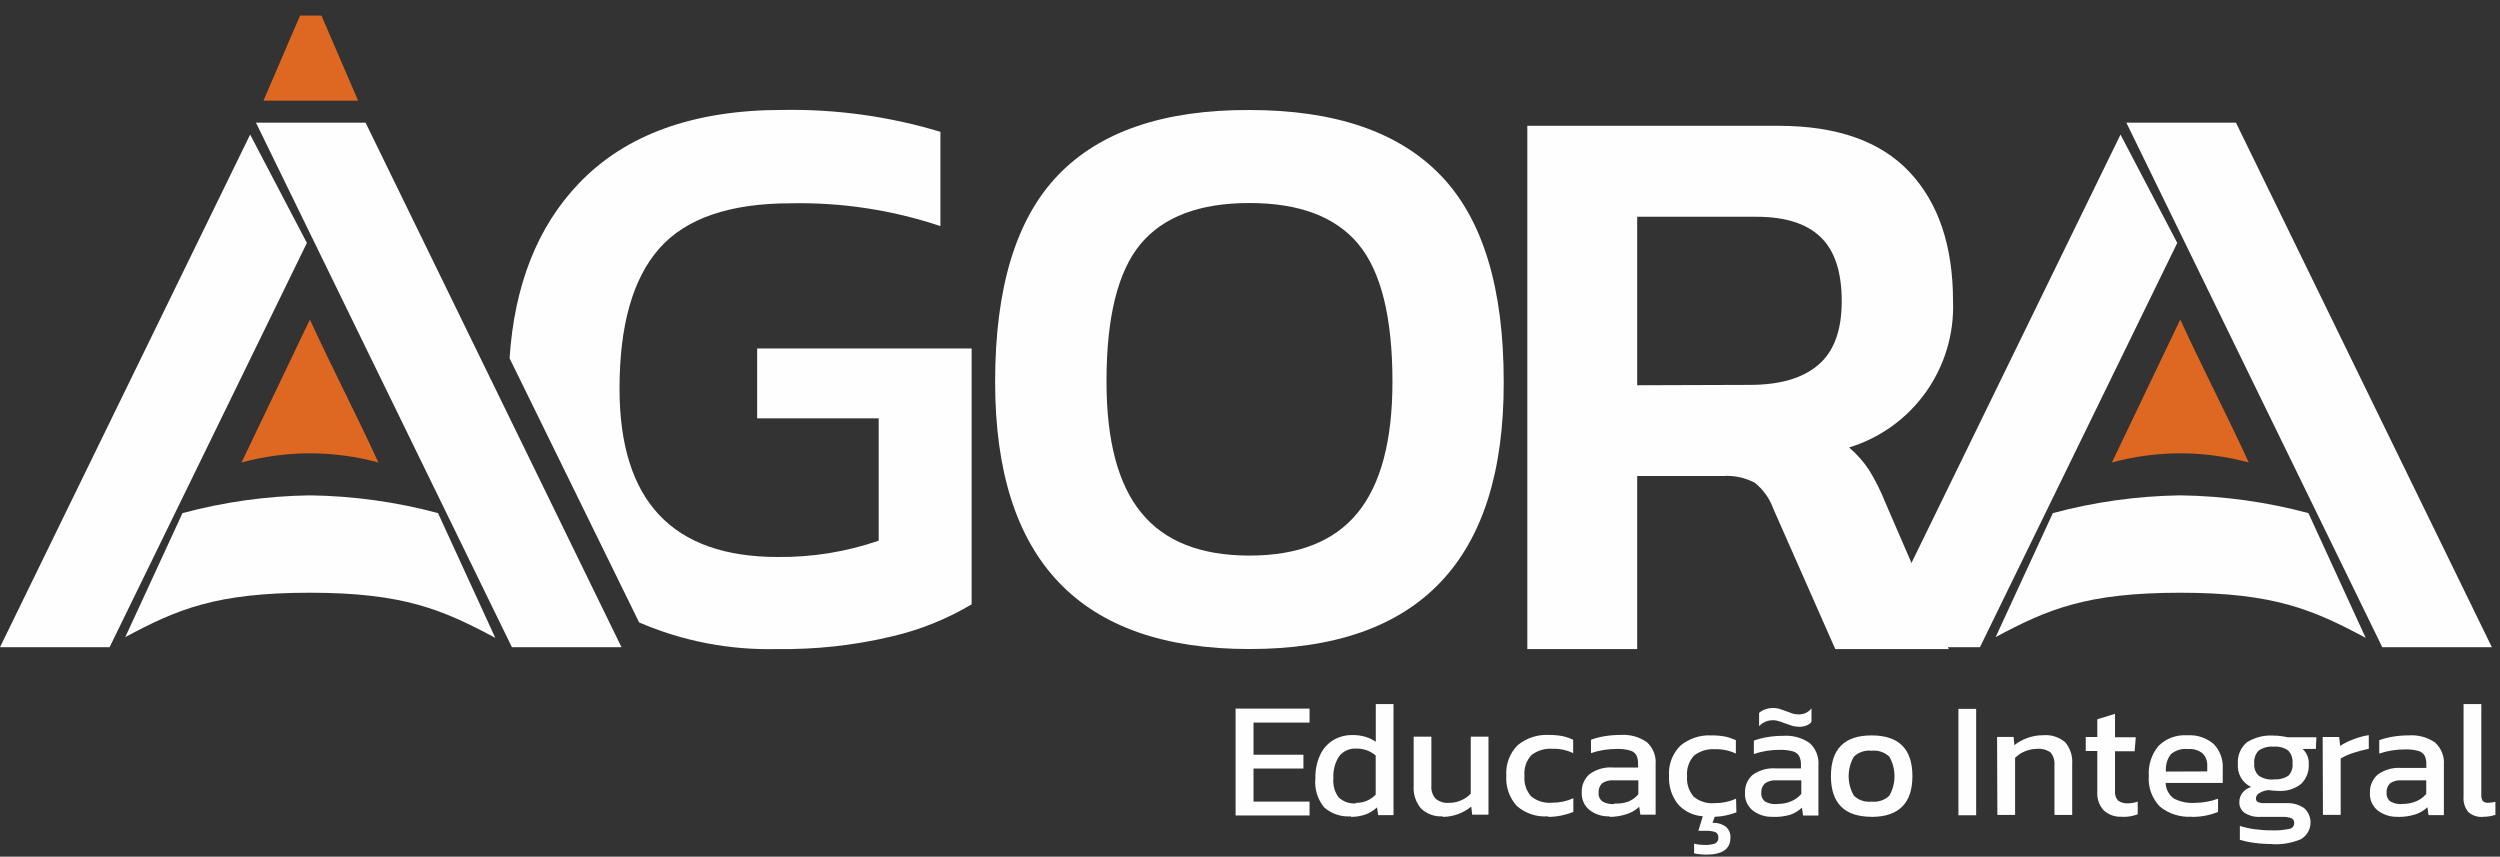
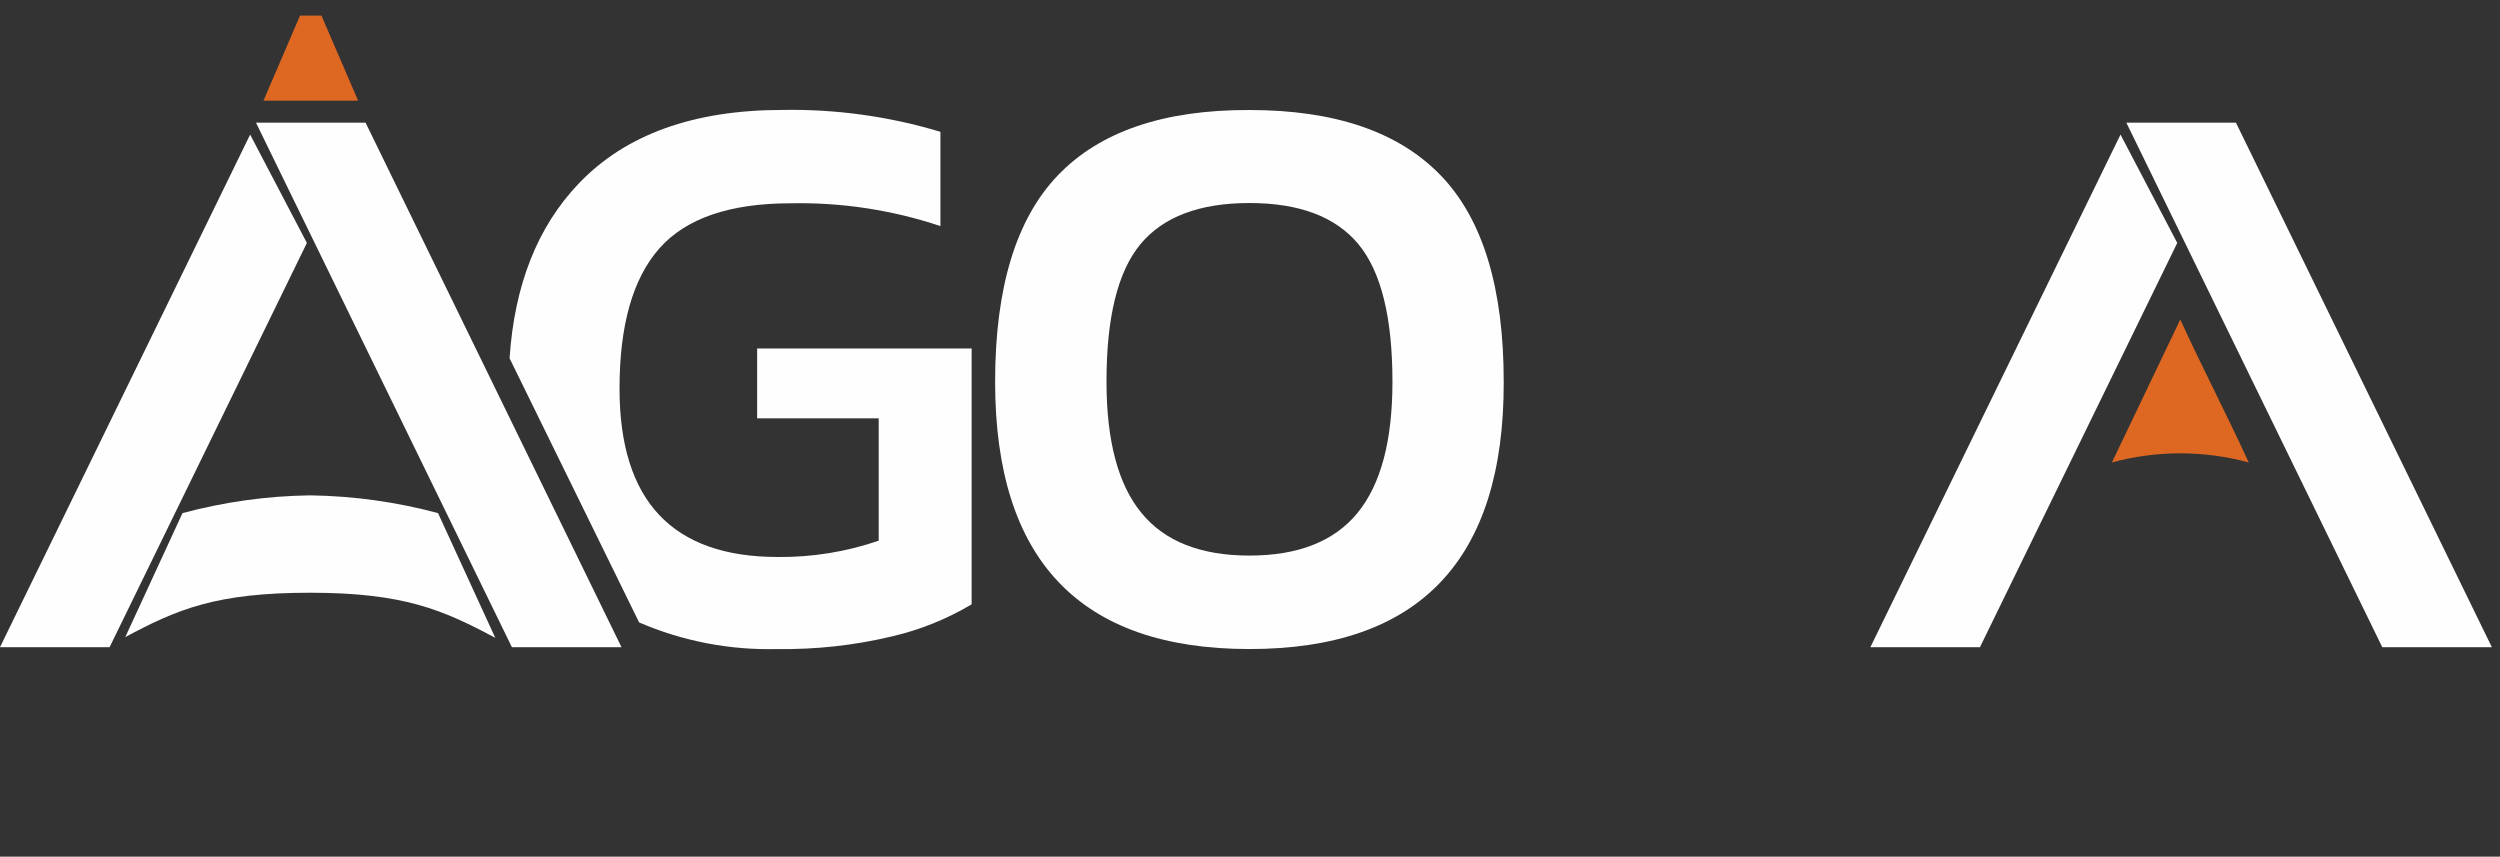
<svg xmlns="http://www.w3.org/2000/svg" width="143" height="49" viewBox="0 0 143 49" fill="none">
  <rect x="0" y="0" width="143" height="49" fill="#333333" stroke="none" />
  <g clip-path="url(#clip0_601_2)">
-     <path fill-rule="evenodd" clip-rule="evenodd" d="M114.152 36.44C117.119 34.852 119.341 33.904 124.712 33.904C130.083 33.904 132.319 34.883 135.317 36.486L132.041 29.35C129.659 28.711 127.208 28.37 124.742 28.335H124.686C122.233 28.372 119.793 28.713 117.423 29.35L114.152 36.44Z" fill="#FEFEFE" />
    <path fill-rule="evenodd" clip-rule="evenodd" d="M124.539 13.896L113.254 37.018H106.986L121.293 7.698L124.539 13.896Z" fill="#FEFEFE" />
    <path fill-rule="evenodd" clip-rule="evenodd" d="M127.897 7.018H121.628L136.265 37.018H142.534L127.897 7.018Z" fill="#FEFEFE" />
    <path fill-rule="evenodd" clip-rule="evenodd" d="M124.712 18.278C126.015 21.123 127.324 23.608 128.627 26.453C126.065 25.756 123.363 25.756 120.801 26.453L124.712 18.278Z" fill="#DE6822" />
-     <path d="M142.027 46.726C141.876 46.738 141.725 46.72 141.581 46.673C141.437 46.626 141.305 46.55 141.19 46.452C140.985 46.204 140.887 45.885 140.916 45.564V40.274H141.931V45.468C141.92 45.591 141.95 45.714 142.017 45.818C142.055 45.854 142.101 45.882 142.151 45.899C142.2 45.917 142.253 45.923 142.306 45.919C142.451 45.919 142.596 45.9 142.737 45.863V46.609C142.503 46.686 142.258 46.724 142.012 46.721L142.027 46.726ZM137.417 45.985C137.688 45.989 137.958 45.938 138.208 45.833C138.431 45.742 138.627 45.597 138.781 45.412V44.636H137.371C137.14 44.615 136.909 44.674 136.717 44.803C136.645 44.872 136.589 44.956 136.554 45.049C136.519 45.142 136.505 45.242 136.514 45.341C136.504 45.438 136.519 45.535 136.558 45.624C136.597 45.713 136.659 45.79 136.737 45.848C136.949 45.965 137.191 46.014 137.432 45.99L137.417 45.985ZM137.143 46.721C136.736 46.735 136.337 46.61 136.012 46.365C135.861 46.245 135.741 46.09 135.663 45.913C135.584 45.737 135.549 45.544 135.56 45.351C135.552 45.155 135.588 44.959 135.665 44.778C135.742 44.597 135.859 44.436 136.007 44.306C136.396 44.024 136.872 43.89 137.351 43.926H138.786V43.728C138.795 43.554 138.762 43.38 138.69 43.221C138.608 43.087 138.477 42.99 138.325 42.952C138.08 42.887 137.827 42.858 137.574 42.866C137.071 42.863 136.57 42.944 136.093 43.104V42.338C136.338 42.249 136.591 42.183 136.849 42.141C137.15 42.089 137.456 42.063 137.762 42.065C138.3 42.022 138.837 42.165 139.283 42.47C139.461 42.631 139.599 42.83 139.687 43.053C139.775 43.275 139.81 43.515 139.79 43.754V46.624H138.913L138.847 46.173C138.651 46.36 138.415 46.5 138.157 46.584C137.834 46.685 137.497 46.733 137.158 46.726L137.143 46.721ZM132.857 42.156H133.8L133.856 42.663C134.096 42.512 134.351 42.386 134.617 42.288C134.9 42.177 135.194 42.097 135.495 42.049V42.83C135.198 42.89 134.904 42.968 134.617 43.064C134.361 43.141 134.116 43.251 133.887 43.388V46.609H132.872L132.857 42.156ZM130.042 44.575C130.341 44.605 130.641 44.533 130.894 44.372C130.983 44.278 131.05 44.166 131.092 44.043C131.133 43.921 131.147 43.791 131.133 43.662C131.146 43.53 131.131 43.397 131.089 43.271C131.047 43.145 130.979 43.03 130.889 42.932C130.642 42.759 130.342 42.68 130.042 42.709C129.744 42.683 129.447 42.762 129.2 42.932C129.106 43.027 129.034 43.142 128.99 43.268C128.945 43.394 128.929 43.529 128.942 43.662C128.928 43.79 128.944 43.919 128.987 44.04C129.03 44.161 129.099 44.271 129.19 44.362C129.445 44.535 129.751 44.614 130.057 44.585L130.042 44.575ZM129.966 48.278C129.627 48.279 129.288 48.257 128.952 48.212C128.67 48.178 128.391 48.118 128.12 48.034V47.243C128.396 47.331 128.68 47.394 128.967 47.431C129.283 47.475 129.602 47.497 129.921 47.496C130.261 47.511 130.601 47.484 130.935 47.415C131.017 47.407 131.093 47.367 131.147 47.305C131.202 47.243 131.231 47.163 131.229 47.081C131.233 47.024 131.221 46.967 131.193 46.917C131.165 46.868 131.123 46.828 131.072 46.802C130.889 46.739 130.696 46.713 130.504 46.726H129.302C128.985 46.745 128.67 46.667 128.399 46.502C128.298 46.431 128.217 46.336 128.163 46.225C128.109 46.114 128.083 45.992 128.09 45.868C128.09 45.686 128.149 45.508 128.257 45.361C128.384 45.195 128.562 45.074 128.764 45.016C128.52 44.901 128.316 44.714 128.181 44.48C128.046 44.247 127.986 43.977 128.008 43.708C127.988 43.475 128.024 43.241 128.112 43.025C128.2 42.809 128.339 42.617 128.516 42.465C128.969 42.177 129.501 42.041 130.037 42.075C130.312 42.079 130.585 42.112 130.854 42.171H132.497L132.467 42.84H131.711C131.829 42.95 131.922 43.085 131.983 43.235C132.043 43.385 132.07 43.546 132.061 43.708C132.073 43.917 132.041 44.126 131.966 44.321C131.89 44.516 131.774 44.693 131.625 44.839C131.256 45.131 130.791 45.274 130.321 45.239C130.134 45.237 129.948 45.222 129.763 45.194C129.585 45.208 129.412 45.262 129.256 45.351C129.193 45.379 129.139 45.424 129.1 45.482C129.061 45.539 129.04 45.606 129.038 45.676C129.036 45.717 129.046 45.757 129.065 45.793C129.085 45.828 129.114 45.858 129.15 45.879C129.27 45.927 129.4 45.948 129.53 45.939H130.783C131.143 45.921 131.499 46.02 131.797 46.224C131.927 46.34 132.027 46.486 132.09 46.649C132.153 46.812 132.176 46.988 132.157 47.161C132.139 47.335 132.08 47.502 131.985 47.648C131.889 47.795 131.761 47.916 131.609 48.004C131.095 48.22 130.539 48.317 129.981 48.288L129.966 48.278ZM126.254 44.124V43.825C126.263 43.691 126.245 43.557 126.199 43.431C126.154 43.305 126.083 43.191 125.99 43.094C125.75 42.906 125.447 42.817 125.143 42.846C124.969 42.826 124.792 42.842 124.625 42.894C124.457 42.945 124.302 43.031 124.169 43.145C123.957 43.429 123.857 43.781 123.89 44.134L126.254 44.124ZM125.361 46.715C124.702 46.759 124.051 46.55 123.54 46.132C123.317 45.901 123.146 45.624 123.038 45.322C122.93 45.02 122.886 44.698 122.911 44.377C122.871 43.758 123.069 43.147 123.464 42.668C123.68 42.455 123.938 42.29 124.222 42.185C124.507 42.081 124.81 42.038 125.112 42.059C125.387 42.04 125.663 42.075 125.924 42.162C126.185 42.249 126.426 42.386 126.634 42.567C126.808 42.752 126.943 42.971 127.03 43.209C127.117 43.448 127.155 43.702 127.141 43.956V44.783H123.875C123.879 44.956 123.923 45.127 124.003 45.28C124.083 45.434 124.197 45.568 124.336 45.671C124.711 45.866 125.132 45.953 125.554 45.924C125.785 45.922 126.016 45.9 126.243 45.858C126.458 45.82 126.668 45.762 126.872 45.686V46.441C126.397 46.635 125.889 46.731 125.376 46.726L125.361 46.715ZM121.385 46.715C121.191 46.73 120.996 46.704 120.813 46.639C120.63 46.575 120.462 46.473 120.32 46.34C120.194 46.197 120.098 46.031 120.037 45.851C119.976 45.67 119.951 45.48 119.965 45.29V42.957H119.305V42.156H119.965V41.142L120.979 40.832V42.171H122.166L122.1 42.972H120.979V45.25C120.969 45.347 120.979 45.446 121.009 45.539C121.038 45.632 121.087 45.718 121.151 45.792C121.325 45.913 121.535 45.968 121.745 45.95C121.926 45.945 122.106 45.913 122.277 45.853V46.578C121.997 46.684 121.699 46.733 121.4 46.726L121.385 46.715ZM114.233 42.151H115.177L115.222 42.622C115.446 42.444 115.698 42.306 115.968 42.212C116.257 42.107 116.563 42.054 116.871 42.054C117.098 42.035 117.326 42.06 117.543 42.13C117.76 42.199 117.961 42.312 118.134 42.46C118.426 42.813 118.568 43.266 118.529 43.723V46.614H117.515V43.769C117.538 43.508 117.46 43.248 117.297 43.043C117.067 42.881 116.786 42.807 116.506 42.835C116.27 42.838 116.038 42.886 115.821 42.977C115.612 43.063 115.423 43.189 115.263 43.348V46.614H114.249L114.233 42.151ZM112.022 40.548H113.036V46.634H112.022V40.548ZM107.057 45.853C107.24 45.874 107.426 45.854 107.601 45.795C107.777 45.737 107.937 45.641 108.071 45.513C108.264 45.173 108.365 44.789 108.365 44.398C108.365 44.007 108.264 43.622 108.071 43.282C107.937 43.155 107.777 43.058 107.601 43C107.426 42.941 107.24 42.921 107.057 42.942C106.873 42.92 106.687 42.939 106.511 42.998C106.336 43.057 106.176 43.154 106.042 43.282C105.846 43.621 105.743 44.006 105.743 44.398C105.743 44.789 105.846 45.174 106.042 45.513C106.176 45.641 106.336 45.738 106.511 45.797C106.687 45.856 106.873 45.875 107.057 45.853ZM107.057 46.721C105.505 46.721 104.729 45.944 104.729 44.392C104.729 42.84 105.505 42.065 107.057 42.065C108.612 42.065 109.39 42.84 109.39 44.392C109.39 45.944 108.612 46.722 107.057 46.726V46.721ZM101.665 45.985C101.937 45.99 102.206 45.939 102.456 45.833C102.68 45.74 102.878 45.596 103.035 45.412V44.636H101.62C101.389 44.615 101.158 44.674 100.965 44.803C100.89 44.871 100.831 44.955 100.793 45.049C100.755 45.143 100.739 45.245 100.747 45.346C100.737 45.443 100.753 45.541 100.793 45.63C100.833 45.719 100.896 45.796 100.975 45.853C101.186 45.969 101.427 46.017 101.665 45.99V45.985ZM101.396 46.721C100.99 46.737 100.59 46.611 100.265 46.365C100.114 46.245 99.994 46.09 99.915 45.914C99.836 45.737 99.802 45.544 99.814 45.351C99.806 45.16 99.84 44.97 99.913 44.794C99.987 44.618 100.098 44.46 100.24 44.332C100.628 44.051 101.102 43.916 101.579 43.951H103.014V43.754C103.022 43.579 102.987 43.405 102.913 43.246C102.832 43.113 102.703 43.017 102.553 42.977C102.306 42.912 102.052 42.883 101.797 42.891C101.295 42.888 100.796 42.968 100.321 43.13V42.364C100.565 42.274 100.816 42.208 101.072 42.166C101.373 42.114 101.679 42.089 101.985 42.09C102.523 42.049 103.06 42.192 103.506 42.496C103.684 42.656 103.822 42.855 103.91 43.078C103.998 43.3 104.034 43.54 104.014 43.779V46.65H103.136L103.07 46.198C102.876 46.385 102.642 46.525 102.385 46.609C102.064 46.7 101.73 46.739 101.396 46.726V46.721ZM102.872 41.568C102.758 41.568 102.643 41.553 102.533 41.522C102.426 41.486 102.279 41.441 102.091 41.37C101.904 41.299 101.812 41.268 101.721 41.243C101.631 41.213 101.537 41.198 101.442 41.197C101.289 41.191 101.136 41.218 100.994 41.277C100.852 41.336 100.725 41.424 100.62 41.537V40.781C100.719 40.689 100.837 40.62 100.965 40.578C101.111 40.524 101.266 40.496 101.422 40.497C101.542 40.496 101.661 40.512 101.777 40.543C101.883 40.578 102.02 40.624 102.178 40.685C102.335 40.746 102.441 40.786 102.543 40.817C102.646 40.848 102.754 40.863 102.862 40.862C103.007 40.871 103.151 40.844 103.283 40.784C103.415 40.724 103.53 40.632 103.618 40.518V41.288C103.543 41.389 103.438 41.464 103.319 41.502C103.176 41.555 103.024 41.579 102.872 41.573V41.568ZM99.322 46.467C98.925 46.62 98.505 46.706 98.079 46.721L97.958 47.07C98.229 47.052 98.498 47.129 98.719 47.288C98.808 47.366 98.879 47.463 98.924 47.572C98.97 47.681 98.99 47.799 98.982 47.917C98.982 48.562 98.516 48.886 97.588 48.886C97.465 48.884 97.344 48.876 97.222 48.861C97.115 48.853 97.008 48.836 96.903 48.81V48.257C97.094 48.305 97.289 48.329 97.486 48.328C97.696 48.342 97.906 48.315 98.105 48.247C98.166 48.216 98.216 48.166 98.249 48.106C98.282 48.045 98.295 47.976 98.287 47.907C98.296 47.843 98.284 47.777 98.251 47.72C98.219 47.663 98.17 47.619 98.11 47.593C97.92 47.533 97.72 47.509 97.522 47.522H97.146L97.4 46.69C96.852 46.656 96.339 46.406 95.975 45.995C95.62 45.538 95.44 44.97 95.468 44.392C95.445 44.073 95.492 43.752 95.603 43.452C95.716 43.152 95.89 42.88 96.117 42.653C96.618 42.238 97.257 42.028 97.907 42.065C98.164 42.062 98.42 42.084 98.673 42.13C98.886 42.177 99.093 42.247 99.292 42.338V43.104C98.922 42.928 98.515 42.843 98.105 42.856C97.674 42.825 97.246 42.953 96.903 43.216C96.757 43.373 96.646 43.559 96.577 43.761C96.508 43.964 96.482 44.179 96.502 44.392C96.483 44.604 96.506 44.817 96.571 45.019C96.635 45.221 96.739 45.408 96.877 45.569C97.215 45.847 97.649 45.981 98.085 45.939C98.504 45.944 98.919 45.858 99.302 45.686L99.322 46.467ZM92.333 45.96C92.606 45.981 92.881 45.944 93.139 45.853C93.361 45.76 93.558 45.616 93.713 45.432V44.636H92.298C92.067 44.615 91.836 44.674 91.643 44.803C91.572 44.873 91.517 44.956 91.482 45.05C91.447 45.142 91.433 45.242 91.44 45.341C91.43 45.438 91.446 45.536 91.486 45.625C91.526 45.714 91.589 45.791 91.669 45.848C91.874 45.962 92.109 46.011 92.343 45.99L92.333 45.96ZM92.059 46.695C91.653 46.711 91.253 46.585 90.928 46.34C90.777 46.219 90.657 46.064 90.579 45.888C90.5 45.711 90.465 45.519 90.477 45.326C90.467 45.129 90.502 44.933 90.58 44.752C90.657 44.571 90.774 44.41 90.923 44.281C91.312 43.999 91.788 43.864 92.267 43.901H93.697V43.703C93.706 43.528 93.673 43.355 93.601 43.196C93.52 43.061 93.388 42.965 93.236 42.927C92.99 42.861 92.735 42.832 92.48 42.84C91.978 42.837 91.48 42.918 91.004 43.079V42.313C91.248 42.224 91.499 42.158 91.755 42.115C92.058 42.063 92.365 42.038 92.673 42.039C93.212 41.997 93.748 42.14 94.194 42.445C94.372 42.605 94.51 42.804 94.598 43.027C94.686 43.25 94.722 43.49 94.702 43.728V46.599H93.829L93.763 46.147C93.566 46.333 93.331 46.473 93.073 46.558C92.75 46.669 92.411 46.725 92.069 46.726L92.059 46.695ZM88.544 46.695C88.223 46.719 87.9 46.679 87.595 46.577C87.289 46.475 87.007 46.313 86.764 46.102C86.551 45.868 86.388 45.594 86.284 45.296C86.181 44.998 86.139 44.682 86.161 44.367C86.138 44.048 86.185 43.727 86.297 43.427C86.409 43.127 86.584 42.854 86.81 42.627C87.311 42.213 87.951 42.003 88.6 42.039C88.859 42.037 89.117 42.059 89.371 42.105C89.582 42.152 89.788 42.222 89.985 42.313V43.079C89.615 42.903 89.208 42.817 88.798 42.83C88.367 42.799 87.939 42.927 87.596 43.191C87.451 43.348 87.341 43.534 87.273 43.737C87.204 43.939 87.18 44.154 87.2 44.367C87.18 44.578 87.203 44.791 87.266 44.993C87.33 45.195 87.433 45.382 87.571 45.544C87.91 45.823 88.346 45.956 88.783 45.914C89.2 45.918 89.614 45.832 89.995 45.66V46.441C89.544 46.625 89.062 46.721 88.575 46.726L88.544 46.695ZM82.514 46.695C82.29 46.709 82.065 46.677 81.854 46.6C81.642 46.523 81.449 46.404 81.287 46.249C80.98 45.888 80.828 45.422 80.861 44.95V42.136H81.875V44.95C81.863 45.083 81.879 45.217 81.921 45.343C81.963 45.47 82.03 45.586 82.118 45.686C82.33 45.859 82.601 45.945 82.874 45.924C83.109 45.926 83.342 45.879 83.559 45.787C83.773 45.699 83.966 45.568 84.127 45.402V42.136H85.141V46.599H84.208L84.157 46.137C83.696 46.514 83.12 46.722 82.524 46.726L82.514 46.695ZM77.543 45.924C77.757 45.93 77.969 45.892 78.167 45.81C78.364 45.729 78.543 45.607 78.69 45.453V43.216C78.382 42.95 77.986 42.809 77.579 42.82C77.393 42.809 77.207 42.842 77.036 42.918C76.866 42.994 76.716 43.11 76.6 43.256C76.357 43.631 76.241 44.074 76.27 44.519C76.231 44.907 76.338 45.296 76.57 45.61C76.701 45.732 76.856 45.826 77.026 45.885C77.195 45.945 77.375 45.968 77.554 45.955L77.543 45.924ZM77.27 46.695C76.995 46.715 76.719 46.681 76.458 46.594C76.197 46.507 75.956 46.369 75.748 46.188C75.556 45.957 75.412 45.69 75.325 45.402C75.238 45.115 75.21 44.813 75.241 44.514C75.228 44.053 75.322 43.595 75.515 43.175C75.677 42.827 75.938 42.535 76.265 42.333C76.6 42.137 76.983 42.037 77.371 42.044C77.613 42.043 77.853 42.075 78.086 42.141C78.303 42.203 78.509 42.301 78.695 42.43V40.274H79.709V46.624H78.832L78.766 46.183C78.572 46.362 78.344 46.502 78.096 46.594C77.833 46.681 77.557 46.726 77.28 46.726L77.27 46.695ZM70.676 40.533H74.906V41.334H71.701V43.17H74.556V43.961H71.701V45.853H74.906V46.644H70.676V40.533Z" fill="#FEFEFE" />
-     <path d="M100.098 22.015C101.802 22.015 103.101 21.64 103.998 20.879C104.896 20.119 105.347 18.907 105.347 17.233C105.347 15.559 104.947 14.337 104.14 13.561C103.334 12.785 102.112 12.399 100.468 12.399H93.647V22.036L100.098 22.015ZM87.363 7.196H101.721C105.069 7.196 107.571 8.078 109.227 9.843C110.884 11.608 111.713 14.071 111.713 17.233C111.783 19.087 111.238 20.913 110.163 22.425C109.088 23.938 107.543 25.053 105.768 25.596C106.205 25.967 106.587 26.398 106.905 26.874C107.274 27.474 107.589 28.106 107.848 28.761L111.469 37.125H104.977L101.427 29.086C101.22 28.51 100.858 28.003 100.382 27.62C99.819 27.319 99.183 27.183 98.546 27.229H93.647V37.125H87.363V7.196Z" fill="#FEFEFE" />
    <path d="M44.45 37.125C41.74 37.196 39.047 36.676 36.558 35.603L29.148 20.494C29.425 16.298 30.746 12.964 33.109 10.492C35.787 7.689 39.675 6.288 44.774 6.288C47.827 6.236 50.869 6.658 53.792 7.54V12.932C51.037 12.011 48.145 11.57 45.241 11.628C41.741 11.628 39.233 12.489 37.714 14.21C36.196 15.931 35.437 18.602 35.437 22.224C35.437 28.648 38.456 31.86 44.495 31.86C46.457 31.88 48.407 31.564 50.262 30.927V23.928H43.309V19.931H55.577V34.568C54.159 35.411 52.62 36.031 51.013 36.404C48.854 36.919 46.639 37.161 44.419 37.125" fill="#FEFEFE" />
    <path d="M71.468 31.779C74.257 31.779 76.318 30.966 77.65 29.339C78.982 27.713 79.648 25.213 79.648 21.838C79.648 18.153 78.998 15.527 77.696 13.961C76.394 12.396 74.318 11.613 71.468 11.613C68.617 11.613 66.541 12.396 65.239 13.961C63.937 15.527 63.288 18.153 63.292 21.838C63.292 25.219 63.958 27.72 65.29 29.339C66.619 30.968 68.683 31.779 71.468 31.779ZM71.468 37.125C61.77 37.125 56.921 32.029 56.921 21.838C56.921 16.448 58.123 12.506 60.528 10.011C62.931 7.515 66.578 6.276 71.468 6.293C76.36 6.293 80.008 7.541 82.412 10.036C84.817 12.531 86.017 16.474 86.013 21.863C86.03 32.038 81.182 37.125 71.468 37.125Z" fill="#FEFEFE" />
    <path fill-rule="evenodd" clip-rule="evenodd" d="M7.167 36.44C10.133 34.852 12.355 33.904 17.726 33.904C23.097 33.904 25.334 34.883 28.331 36.486L25.055 29.35C22.674 28.71 20.222 28.37 17.756 28.335H17.701C15.247 28.372 12.808 28.713 10.438 29.35L7.167 36.44Z" fill="#FEFEFE" />
    <path fill-rule="evenodd" clip-rule="evenodd" d="M17.554 13.896L6.269 37.018H0L14.308 7.698L17.554 13.896Z" fill="#FEFEFE" />
    <path fill-rule="evenodd" clip-rule="evenodd" d="M20.911 7.018H14.643L29.28 37.018H35.549L20.911 7.018Z" fill="#FEFEFE" />
-     <path fill-rule="evenodd" clip-rule="evenodd" d="M17.726 18.278C19.029 21.123 20.338 23.608 21.642 26.453C19.08 25.756 16.378 25.756 13.816 26.453L17.726 18.278Z" fill="#DE6822" />
    <path fill-rule="evenodd" clip-rule="evenodd" d="M18.386 0.891L20.485 5.76H15.069L17.163 0.891H18.386Z" fill="#DE6822" />
  </g>
  <defs>
    <clipPath id="clip0_601_2">
      <rect width="142.757" height="48" fill="white" transform="translate(0 0.891)" />
    </clipPath>
  </defs>
</svg>